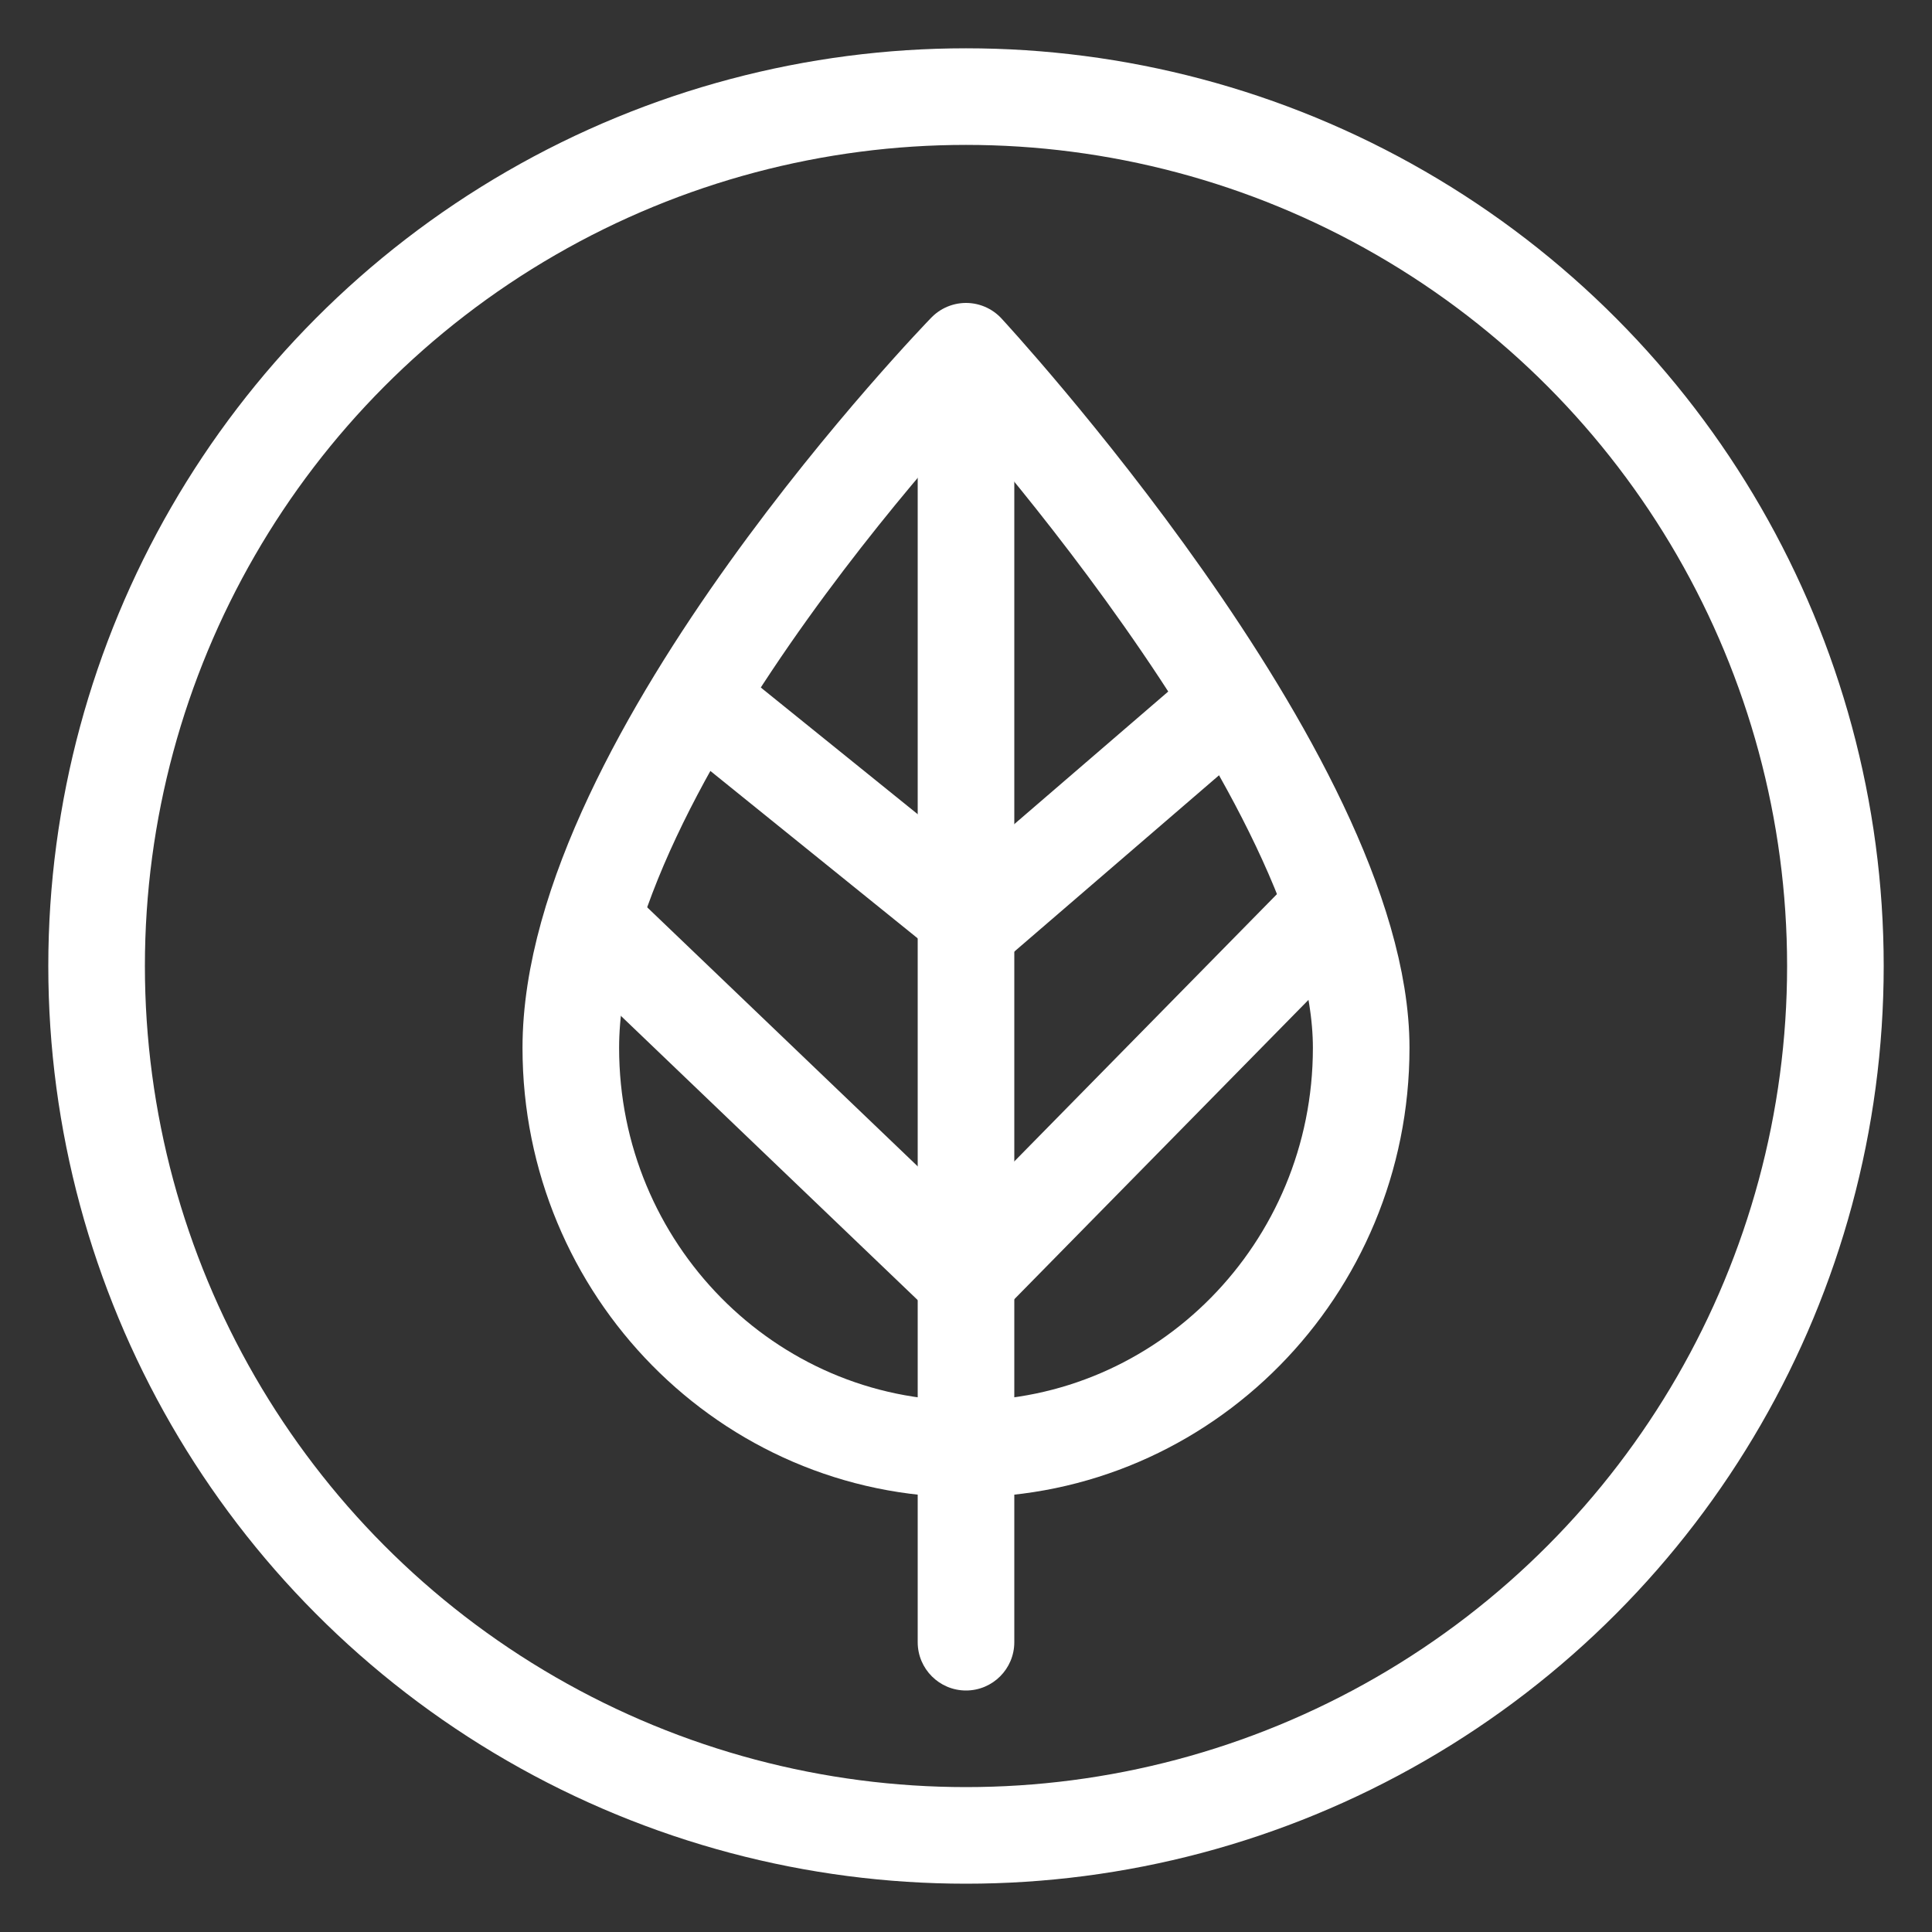
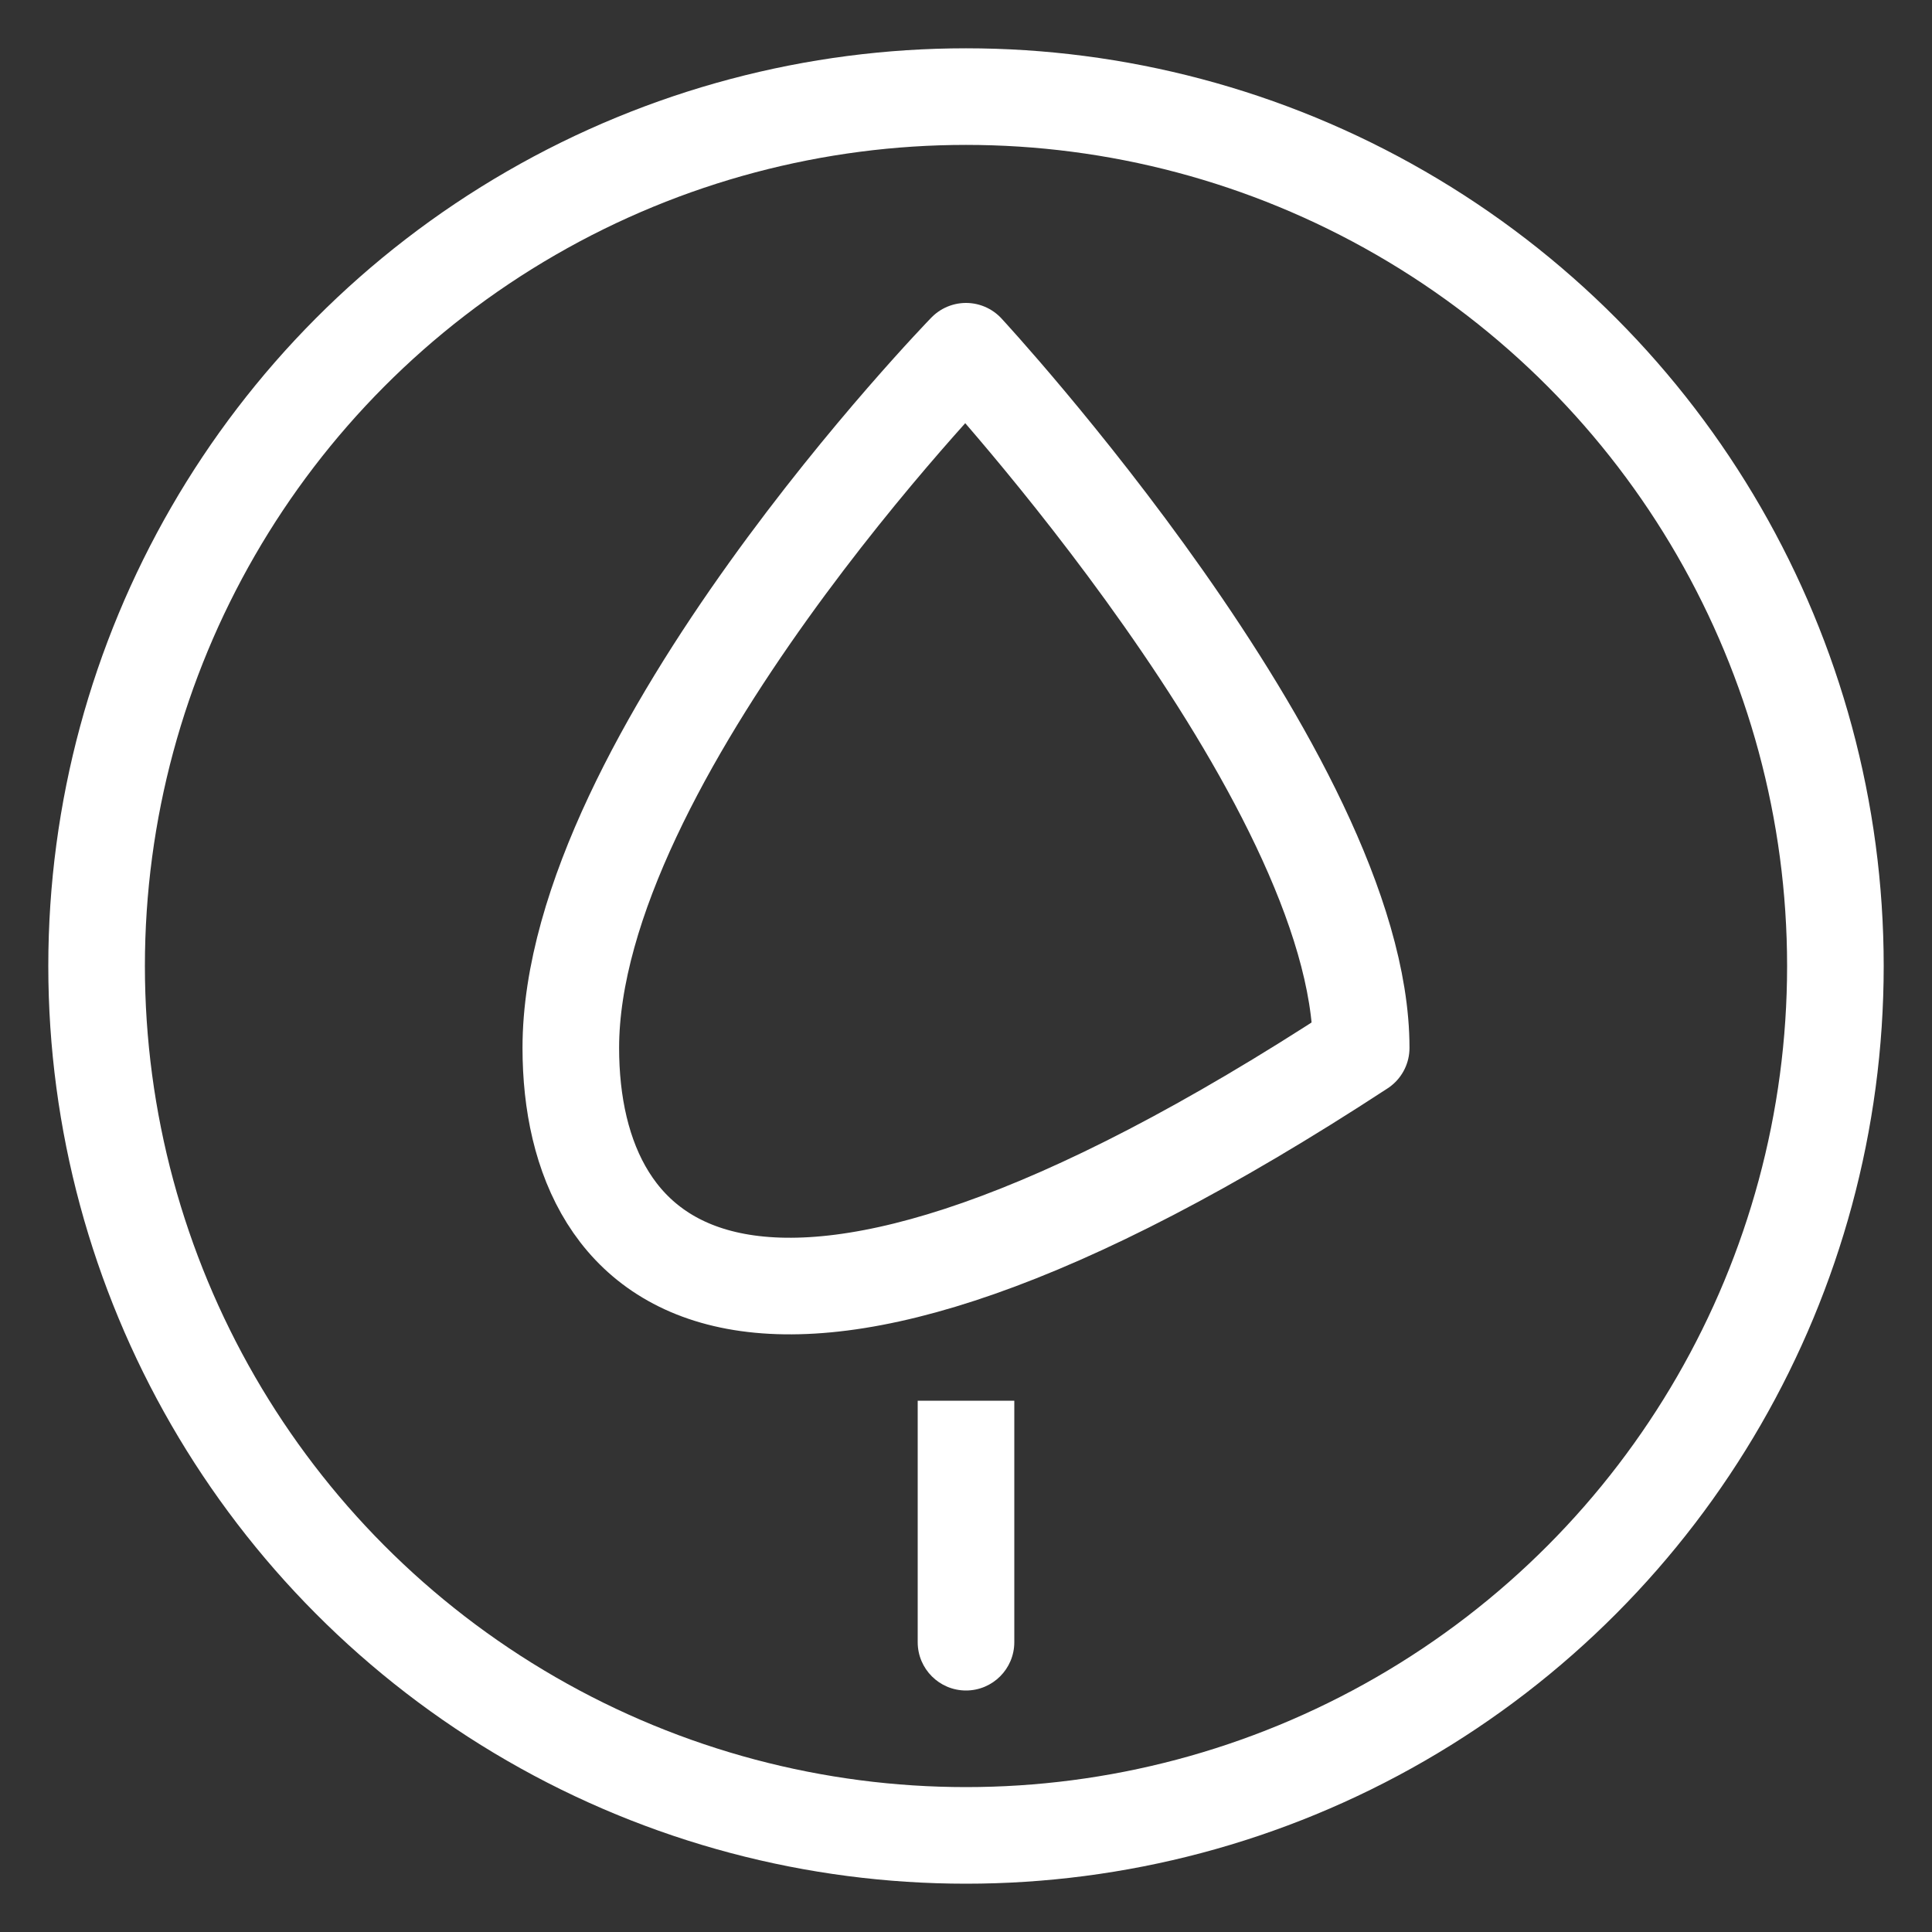
<svg xmlns="http://www.w3.org/2000/svg" width="20" height="20" viewBox="0 0 20 20" fill="none">
  <rect x="0" y="0" width="20" height="20" fill="#333333" stroke="none" />
  <circle cx="10" cy="10" r="9" stroke="white" />
-   <path d="M14.091 10.848C14.091 13.141 12.259 15 10 15C7.741 15 5.909 13.141 5.909 10.848C5.909 7.845 10 3.636 10 3.636C10 3.636 14.091 8.055 14.091 10.848Z" stroke="white" stroke-linecap="round" stroke-linejoin="round" />
-   <path d="M10 15L10 4.002" stroke="white" stroke-linecap="round" stroke-linejoin="round" />
-   <path d="M7.273 7.273L10.088 9.546L12.727 7.273" stroke="white" stroke-linecap="round" stroke-linejoin="round" />
-   <path d="M6.136 9.545L10 13.245L13.636 9.545" stroke="white" stroke-linecap="round" stroke-linejoin="round" />
+   <path d="M14.091 10.848C7.741 15 5.909 13.141 5.909 10.848C5.909 7.845 10 3.636 10 3.636C10 3.636 14.091 8.055 14.091 10.848Z" stroke="white" stroke-linecap="round" stroke-linejoin="round" />
  <path d="M9.5 17C9.5 17.276 9.724 17.5 10 17.5C10.276 17.5 10.5 17.276 10.5 17H9.5ZM10.5 17V14.5H9.5V17H10.5Z" fill="white" />
</svg>